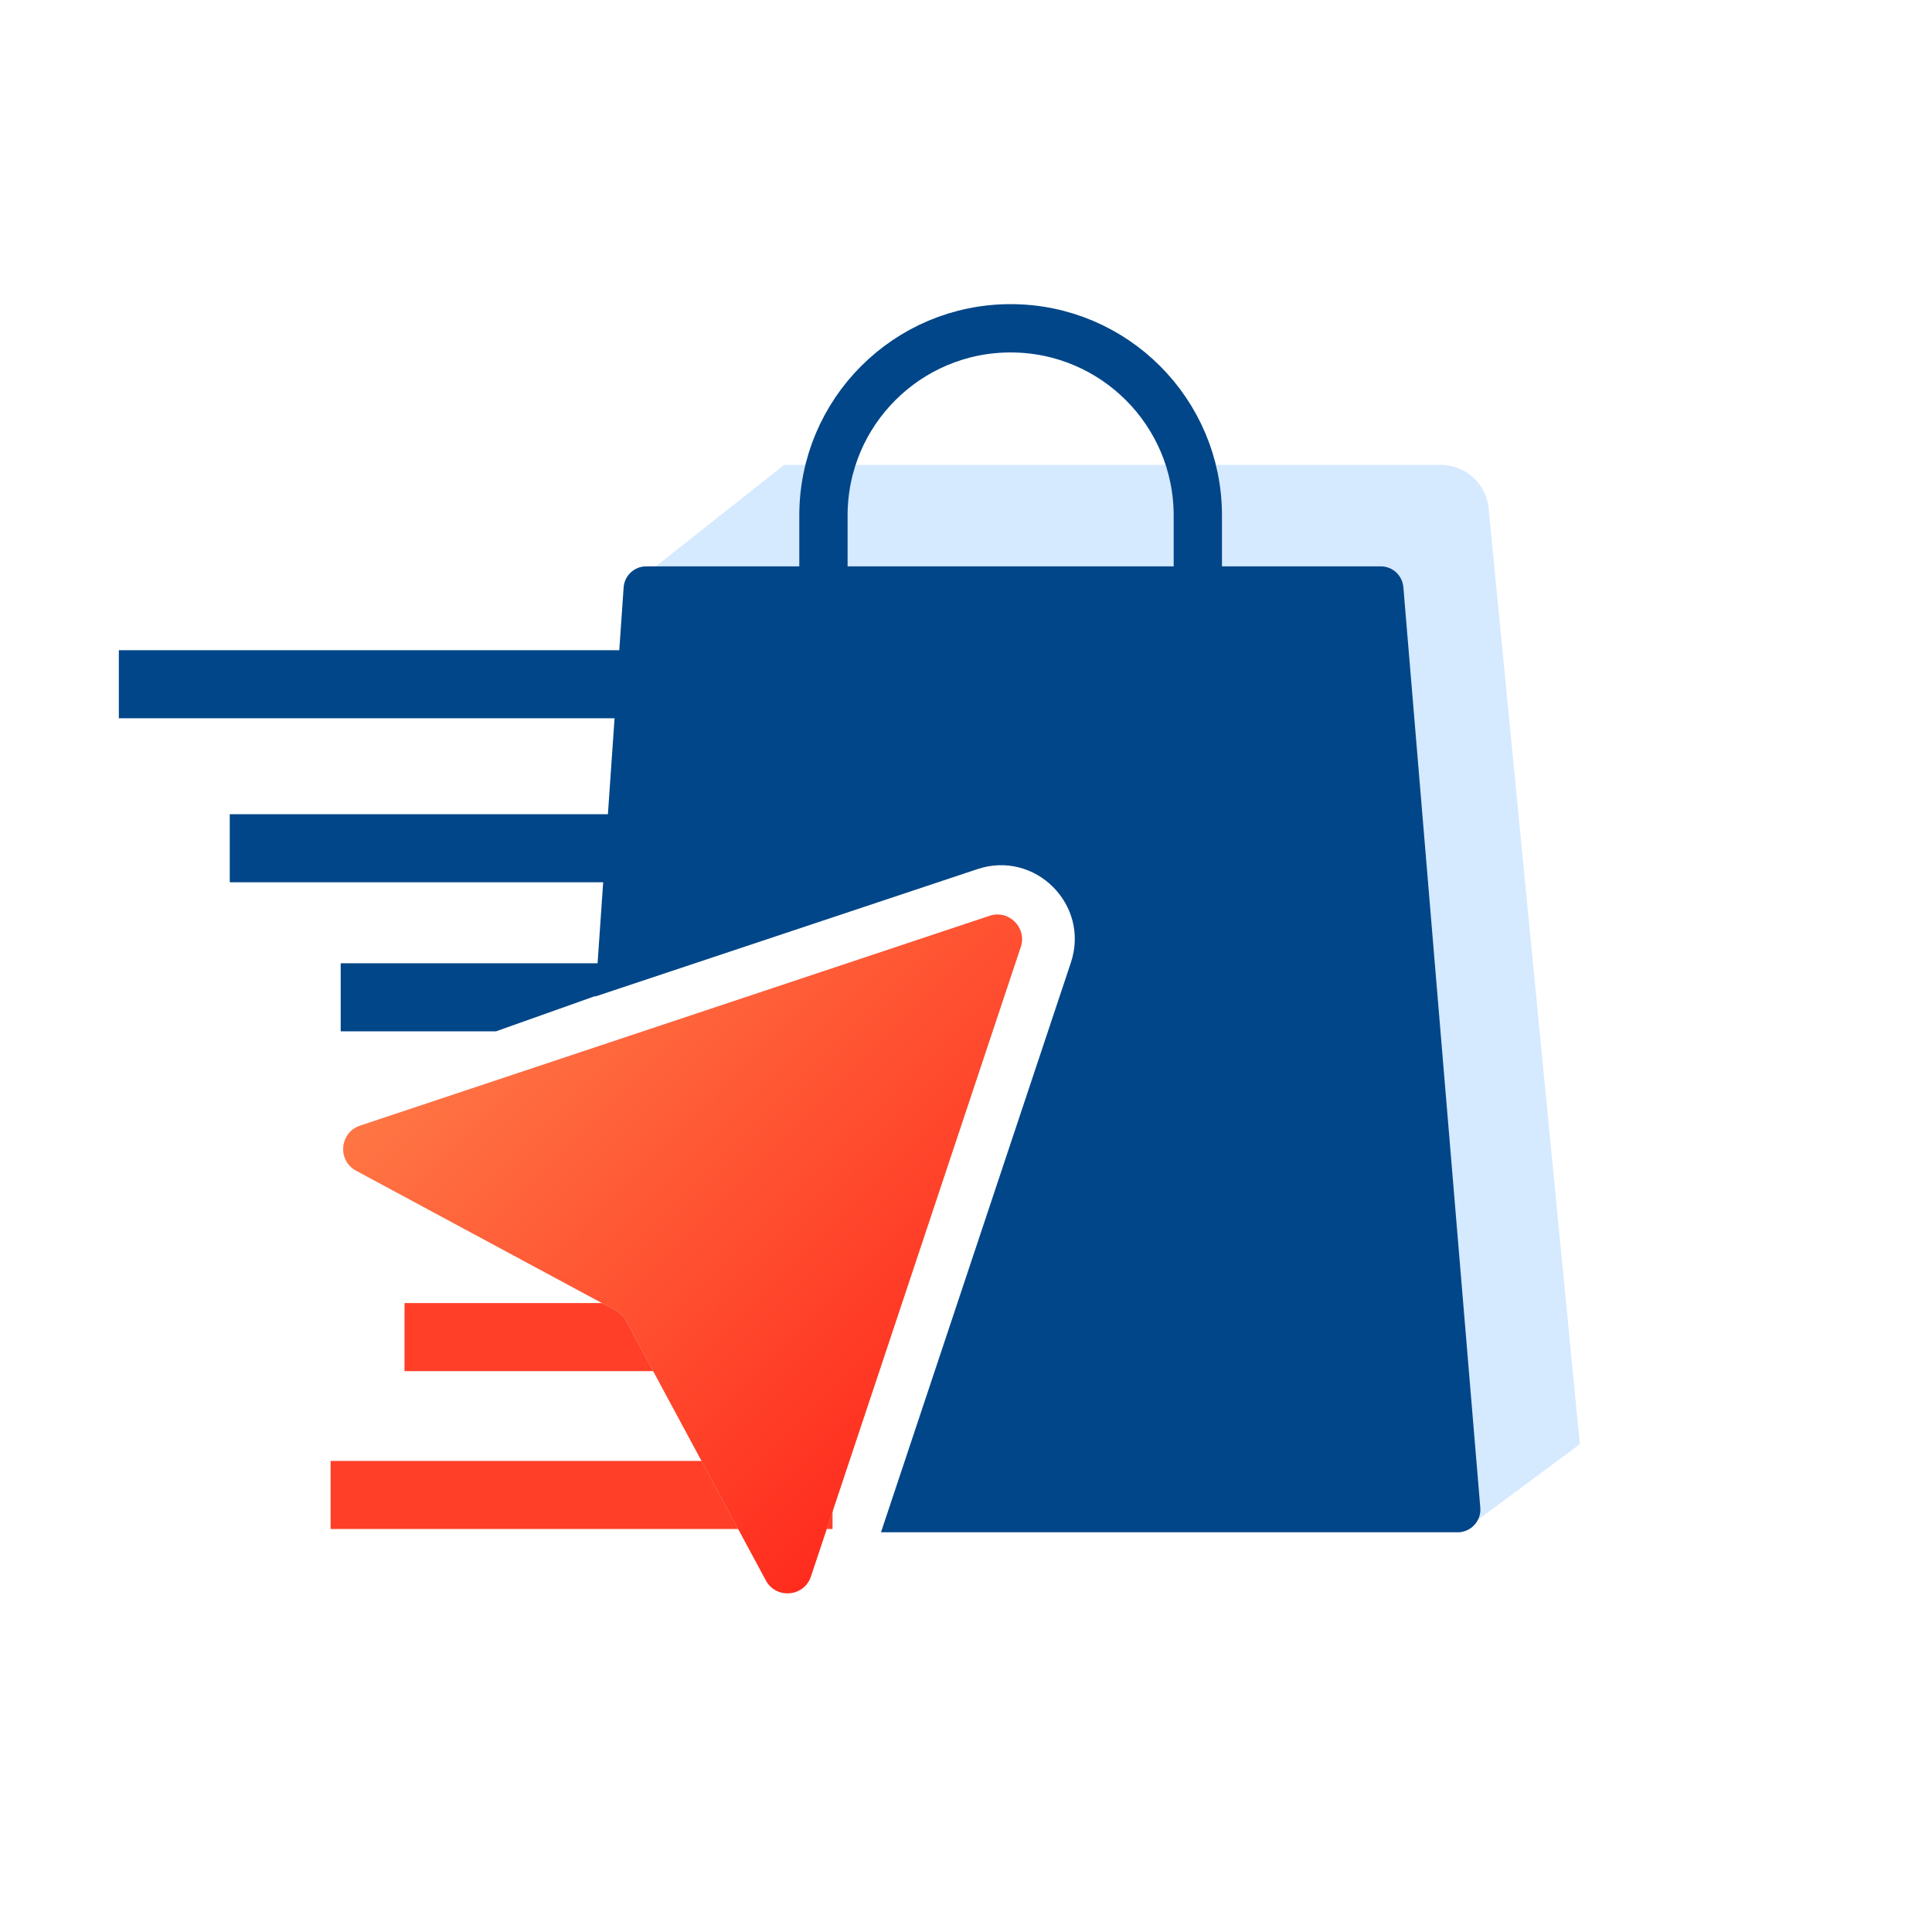
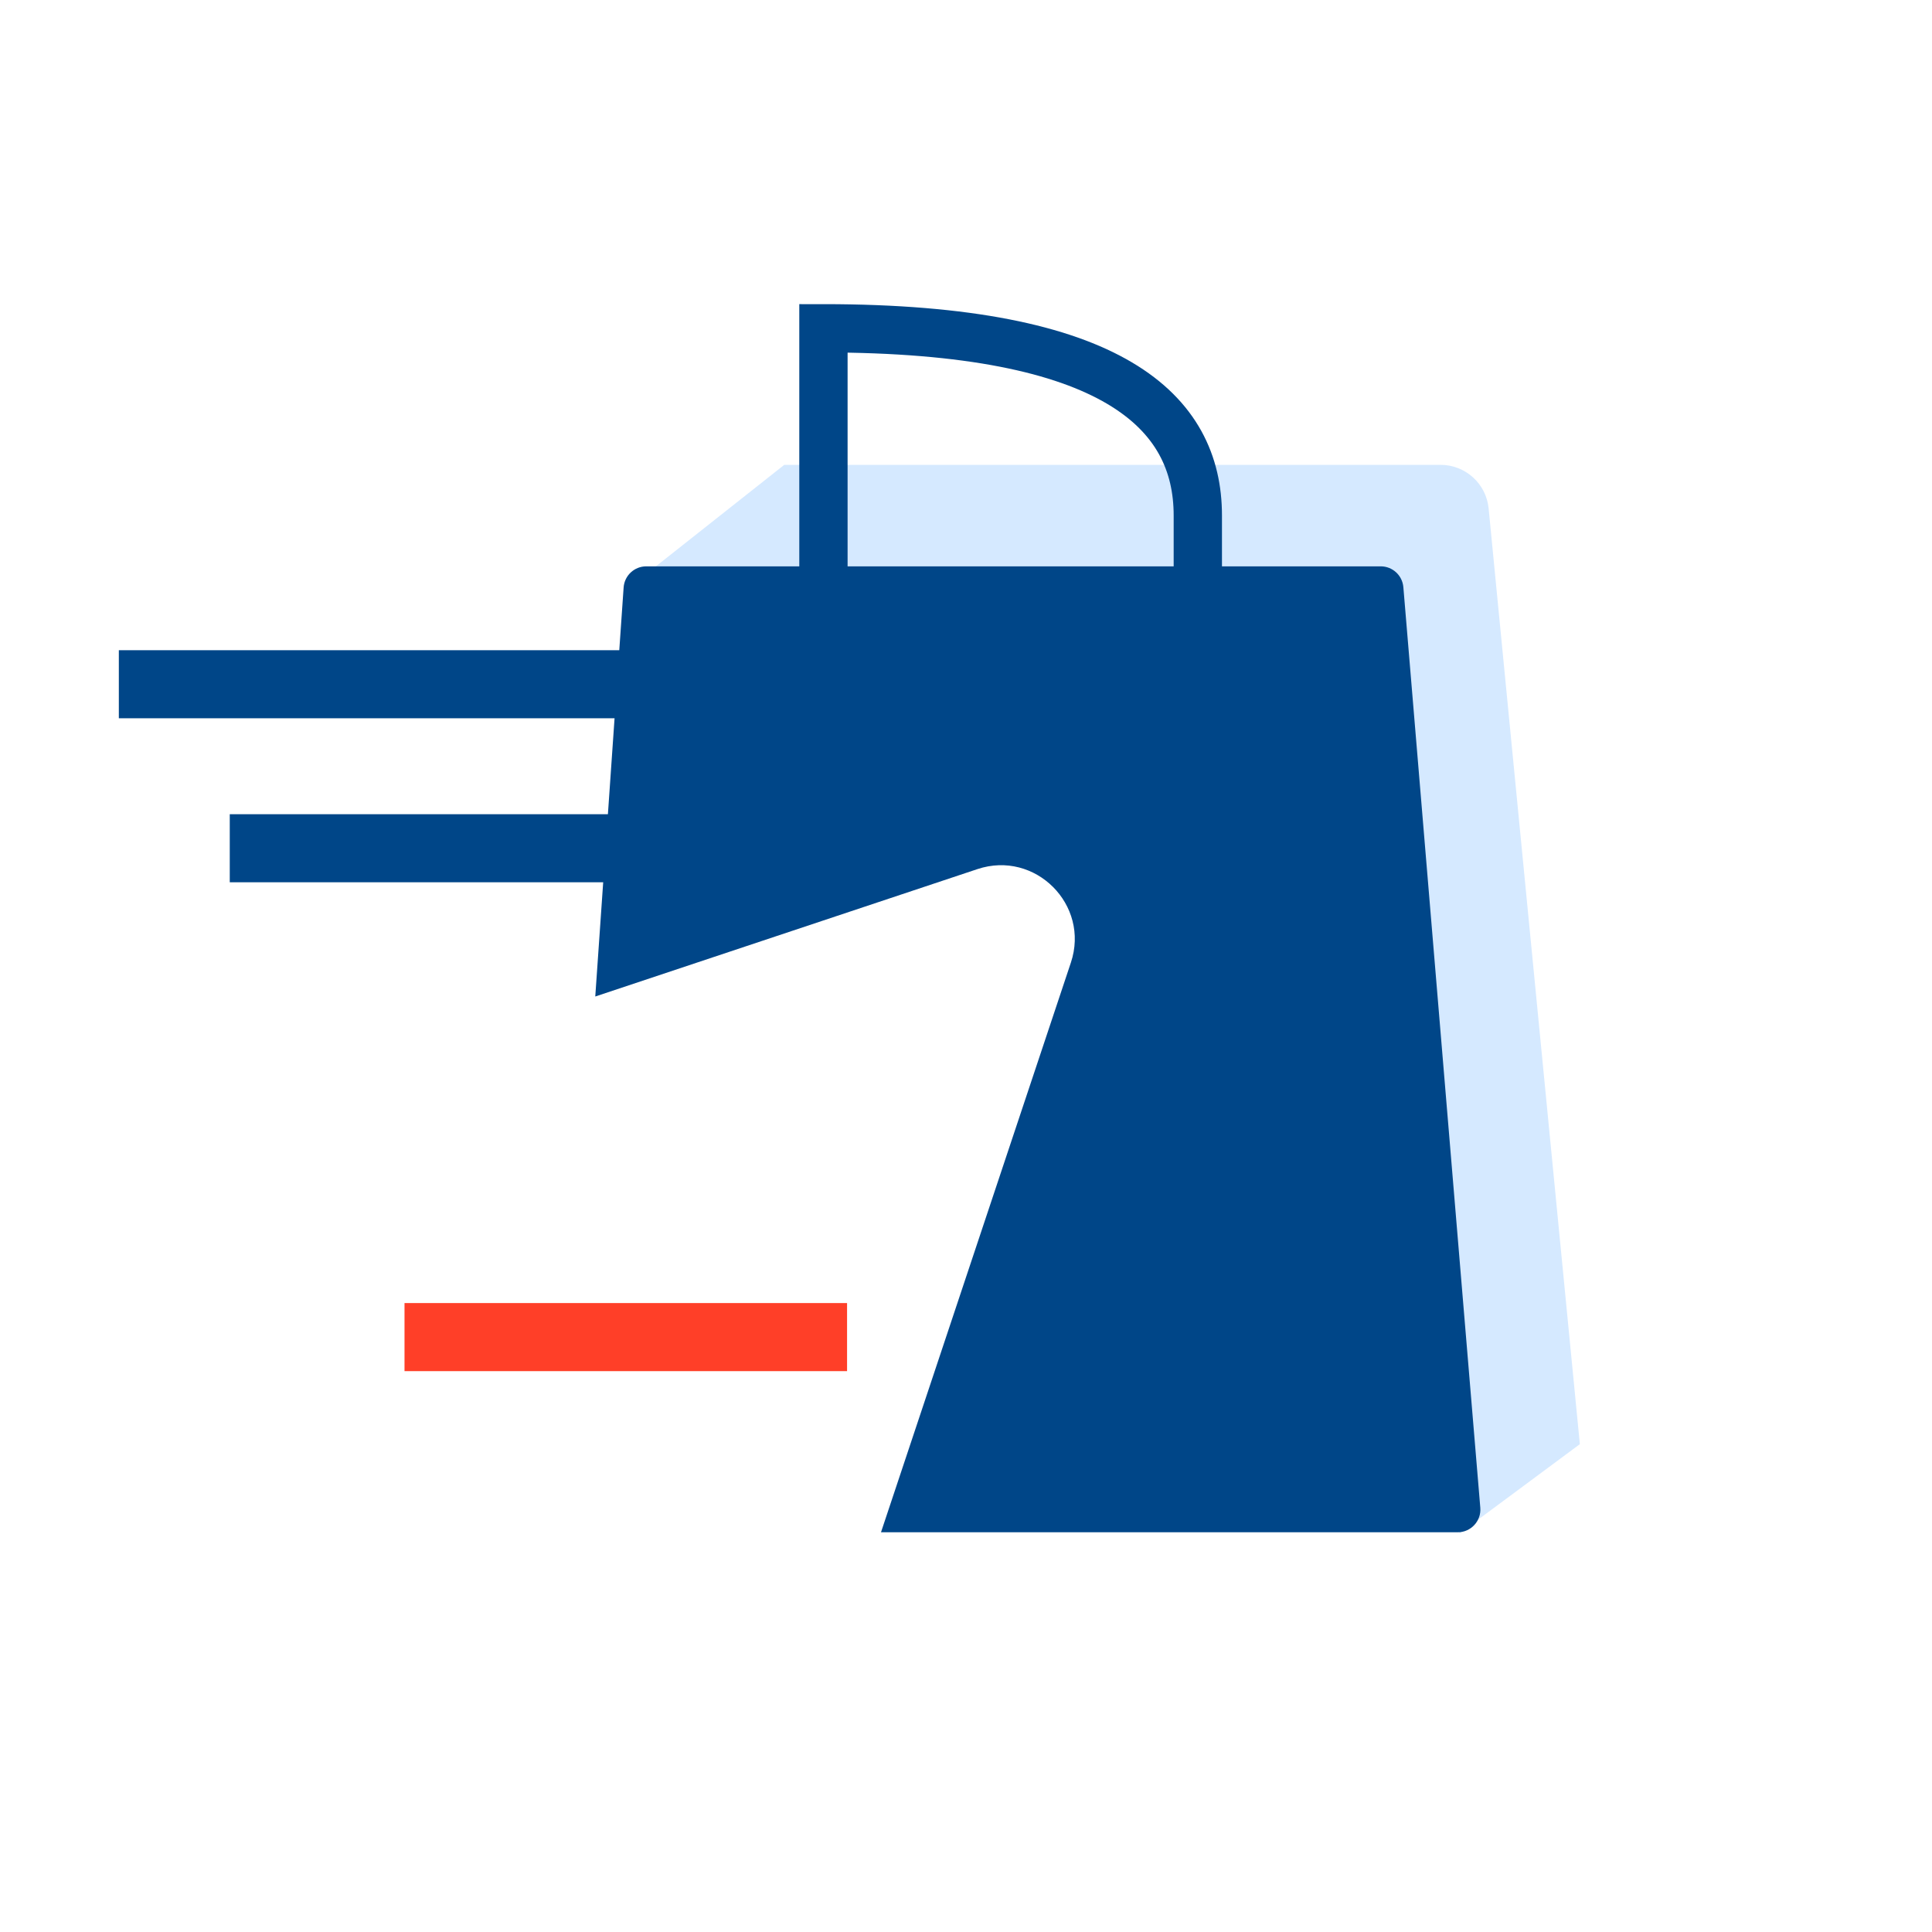
<svg xmlns="http://www.w3.org/2000/svg" width="80" height="80" viewBox="0 0 80 80" fill="none">
  <path d="M59.65 19.248H32.475L26.184 24.221L46.145 32.425L60.444 63.489L65.418 59.8L61.641 21.054C61.541 20.029 60.679 19.248 59.65 19.248Z" fill="#D5E9FF" />
-   <path fill-rule="evenodd" clip-rule="evenodd" d="M14.107 39.887H24.958V41.134L20.54 42.705H14.107V39.887Z" fill="#004688" />
  <path fill-rule="evenodd" clip-rule="evenodd" d="M9.514 33.715H28.576V36.533H9.514V33.715Z" fill="#004688" />
  <path fill-rule="evenodd" clip-rule="evenodd" d="M4.921 26.924H30.298V29.742H4.921V26.924Z" fill="#004688" />
-   <path fill-rule="evenodd" clip-rule="evenodd" d="M13.69 60.494H34.473V63.313H13.69V60.494Z" fill="#FF3F28" />
  <path fill-rule="evenodd" clip-rule="evenodd" d="M16.75 53.957H35.075V56.776H16.75V53.957Z" fill="#FF3F28" />
-   <path d="M40.977 37.922C41.774 37.656 42.533 38.415 42.267 39.212L33.578 65.279C33.295 66.127 32.136 66.227 31.712 65.44L25.92 54.683C25.825 54.508 25.681 54.364 25.505 54.269L14.748 48.477C13.961 48.053 14.061 46.894 14.909 46.611L40.977 37.922Z" fill="#D9D9D9" />
-   <path d="M40.977 37.922C41.774 37.656 42.533 38.415 42.267 39.212L33.578 65.279C33.295 66.127 32.136 66.227 31.712 65.44L25.92 54.683C25.825 54.508 25.681 54.364 25.505 54.269L14.748 48.477C13.961 48.053 14.061 46.894 14.909 46.611L40.977 37.922Z" fill="url(#paint0_linear_8728_167841)" />
-   <path d="M34.097 21.345C34.097 17.064 37.567 13.594 41.848 13.594V13.594C46.128 13.594 49.599 17.064 49.599 21.345V24.502H34.097V21.345Z" stroke="#004688" stroke-width="2" />
+   <path d="M34.097 21.345V13.594C46.128 13.594 49.599 17.064 49.599 21.345V24.502H34.097V21.345Z" stroke="#004688" stroke-width="2" />
  <path d="M26.76 23.451C26.266 23.451 25.857 23.833 25.823 24.326L24.649 41.263L40.473 35.988C42.865 35.191 45.141 37.467 44.343 39.859L36.48 63.448H60.36C60.91 63.448 61.342 62.978 61.296 62.43L58.11 24.312C58.069 23.826 57.662 23.451 57.174 23.451H26.76Z" fill="#004688" />
  <defs>
    <linearGradient id="paint0_linear_8728_167841" x1="42.93" y1="57.456" x2="22.769" y2="37.295" gradientUnits="userSpaceOnUse">
      <stop stop-color="#FF291C" />
      <stop offset="0.96" stop-color="#FF7544" />
    </linearGradient>
  </defs>
</svg>